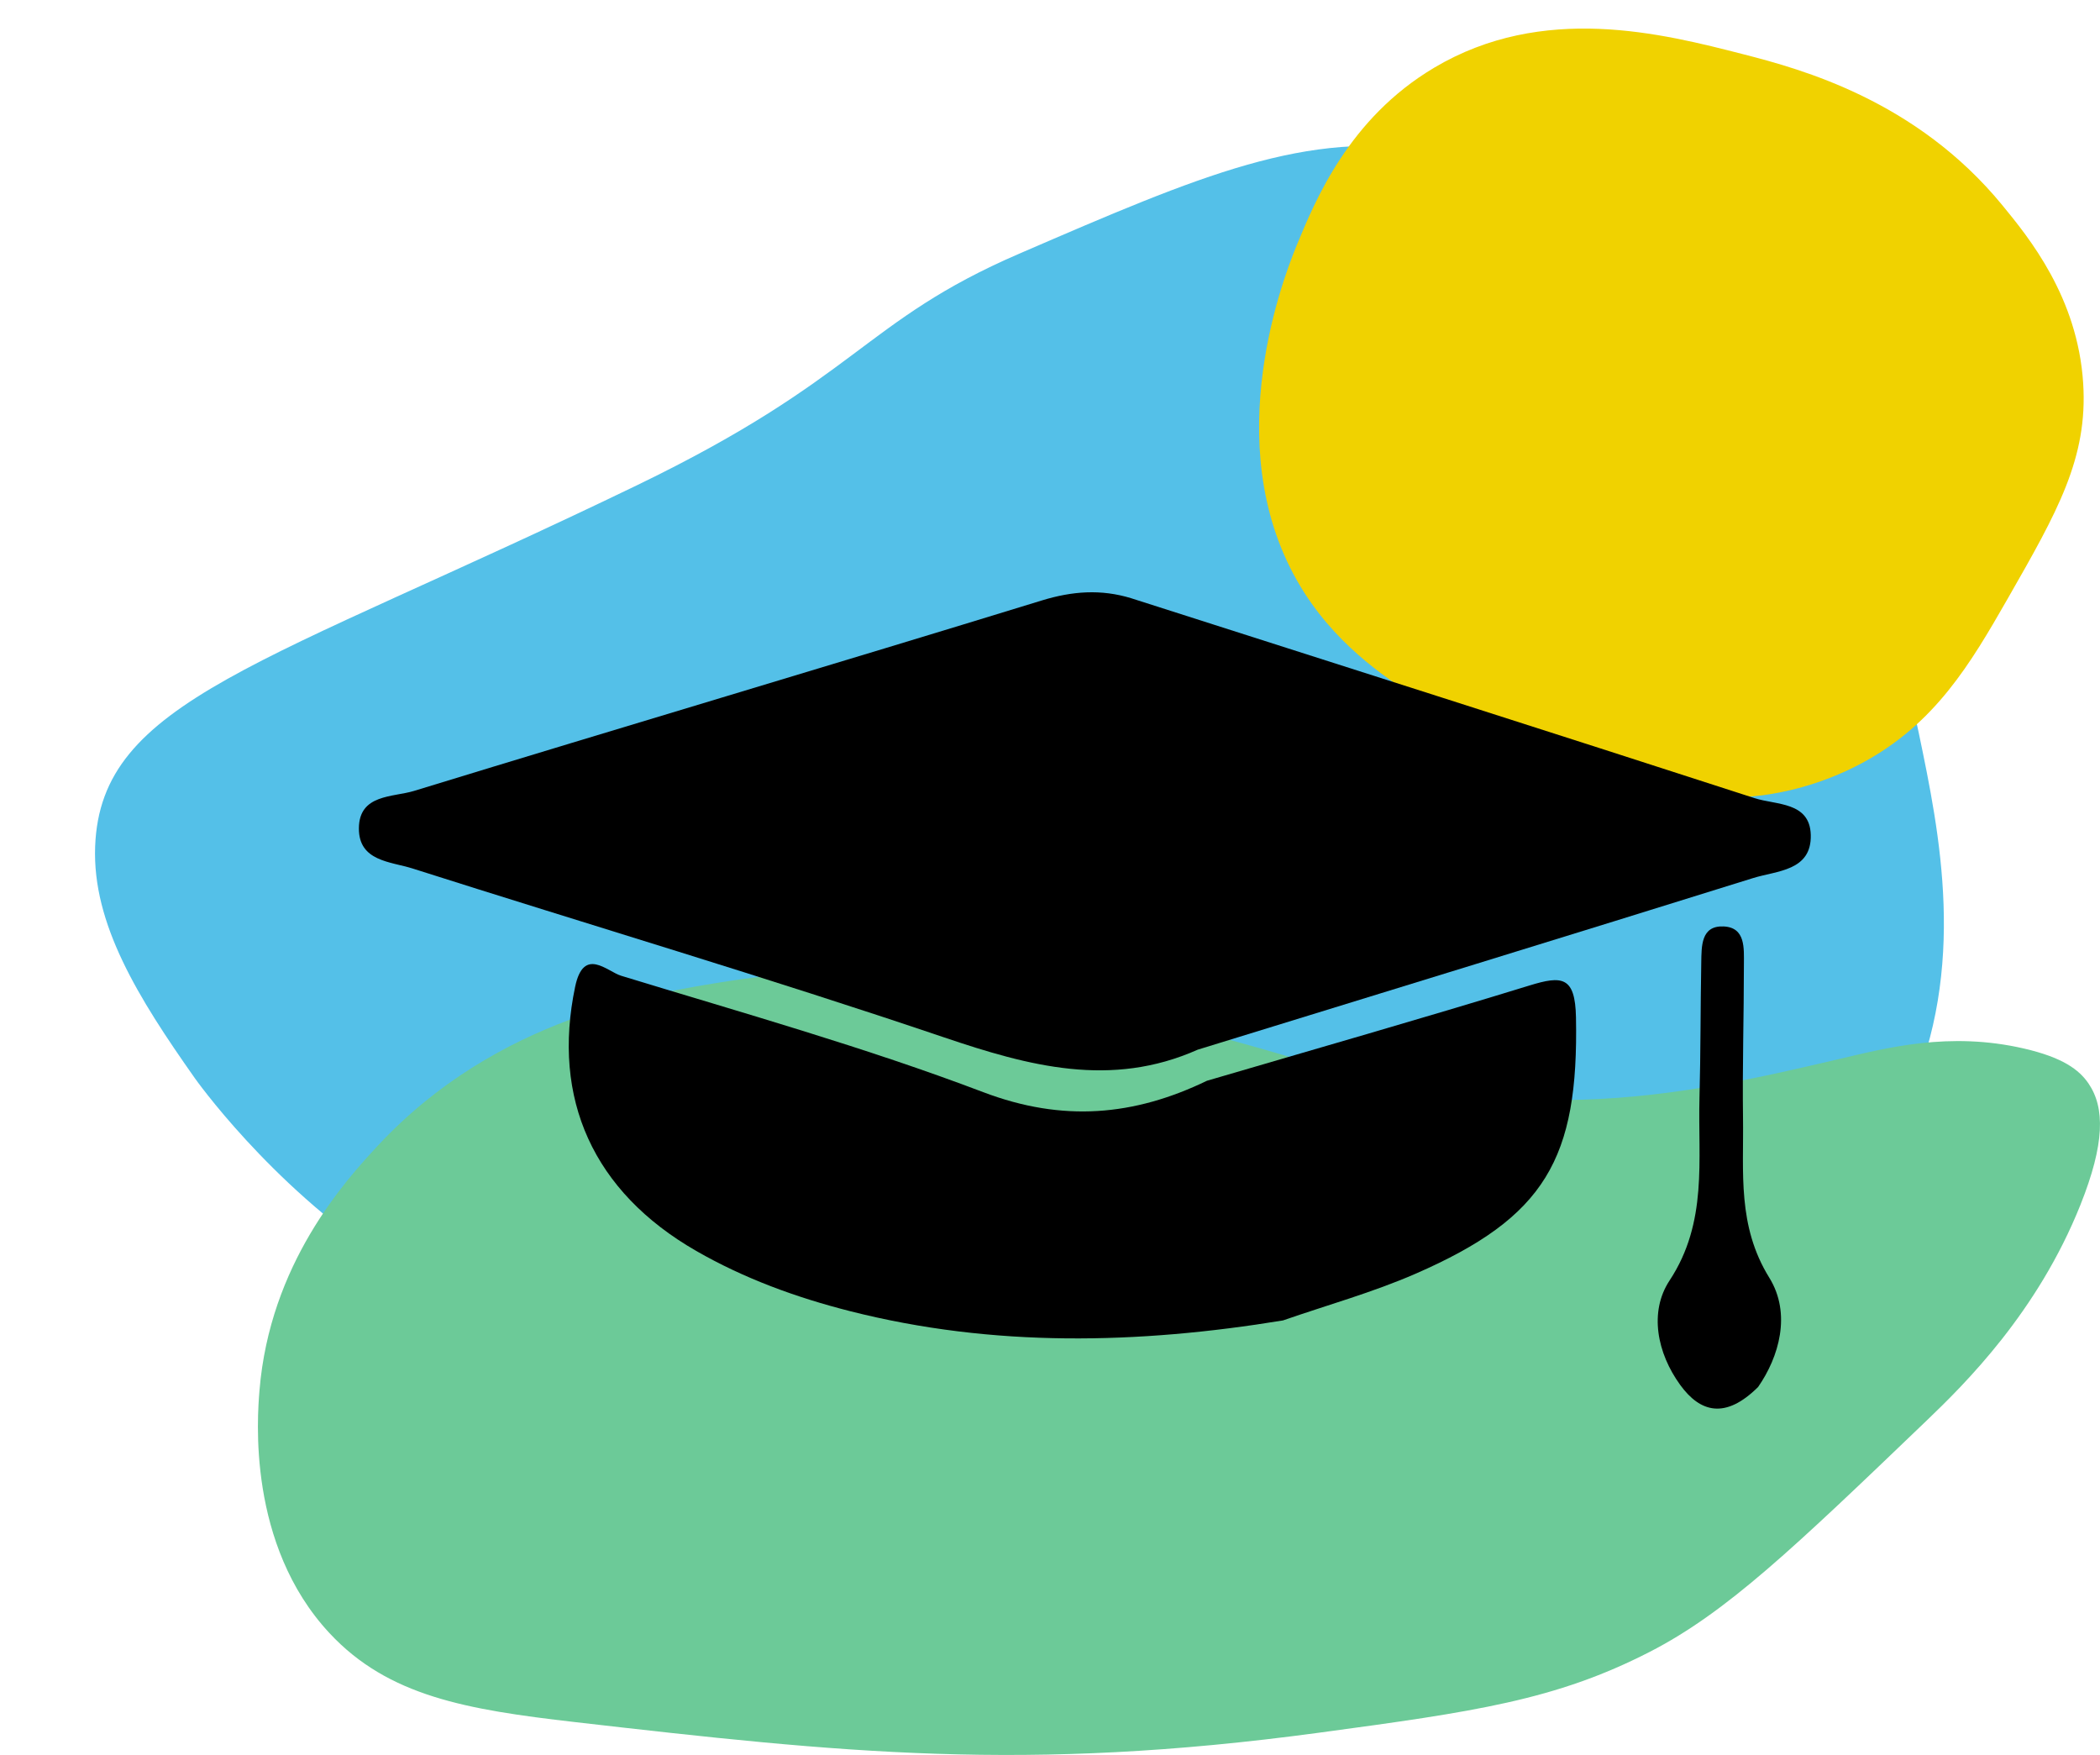
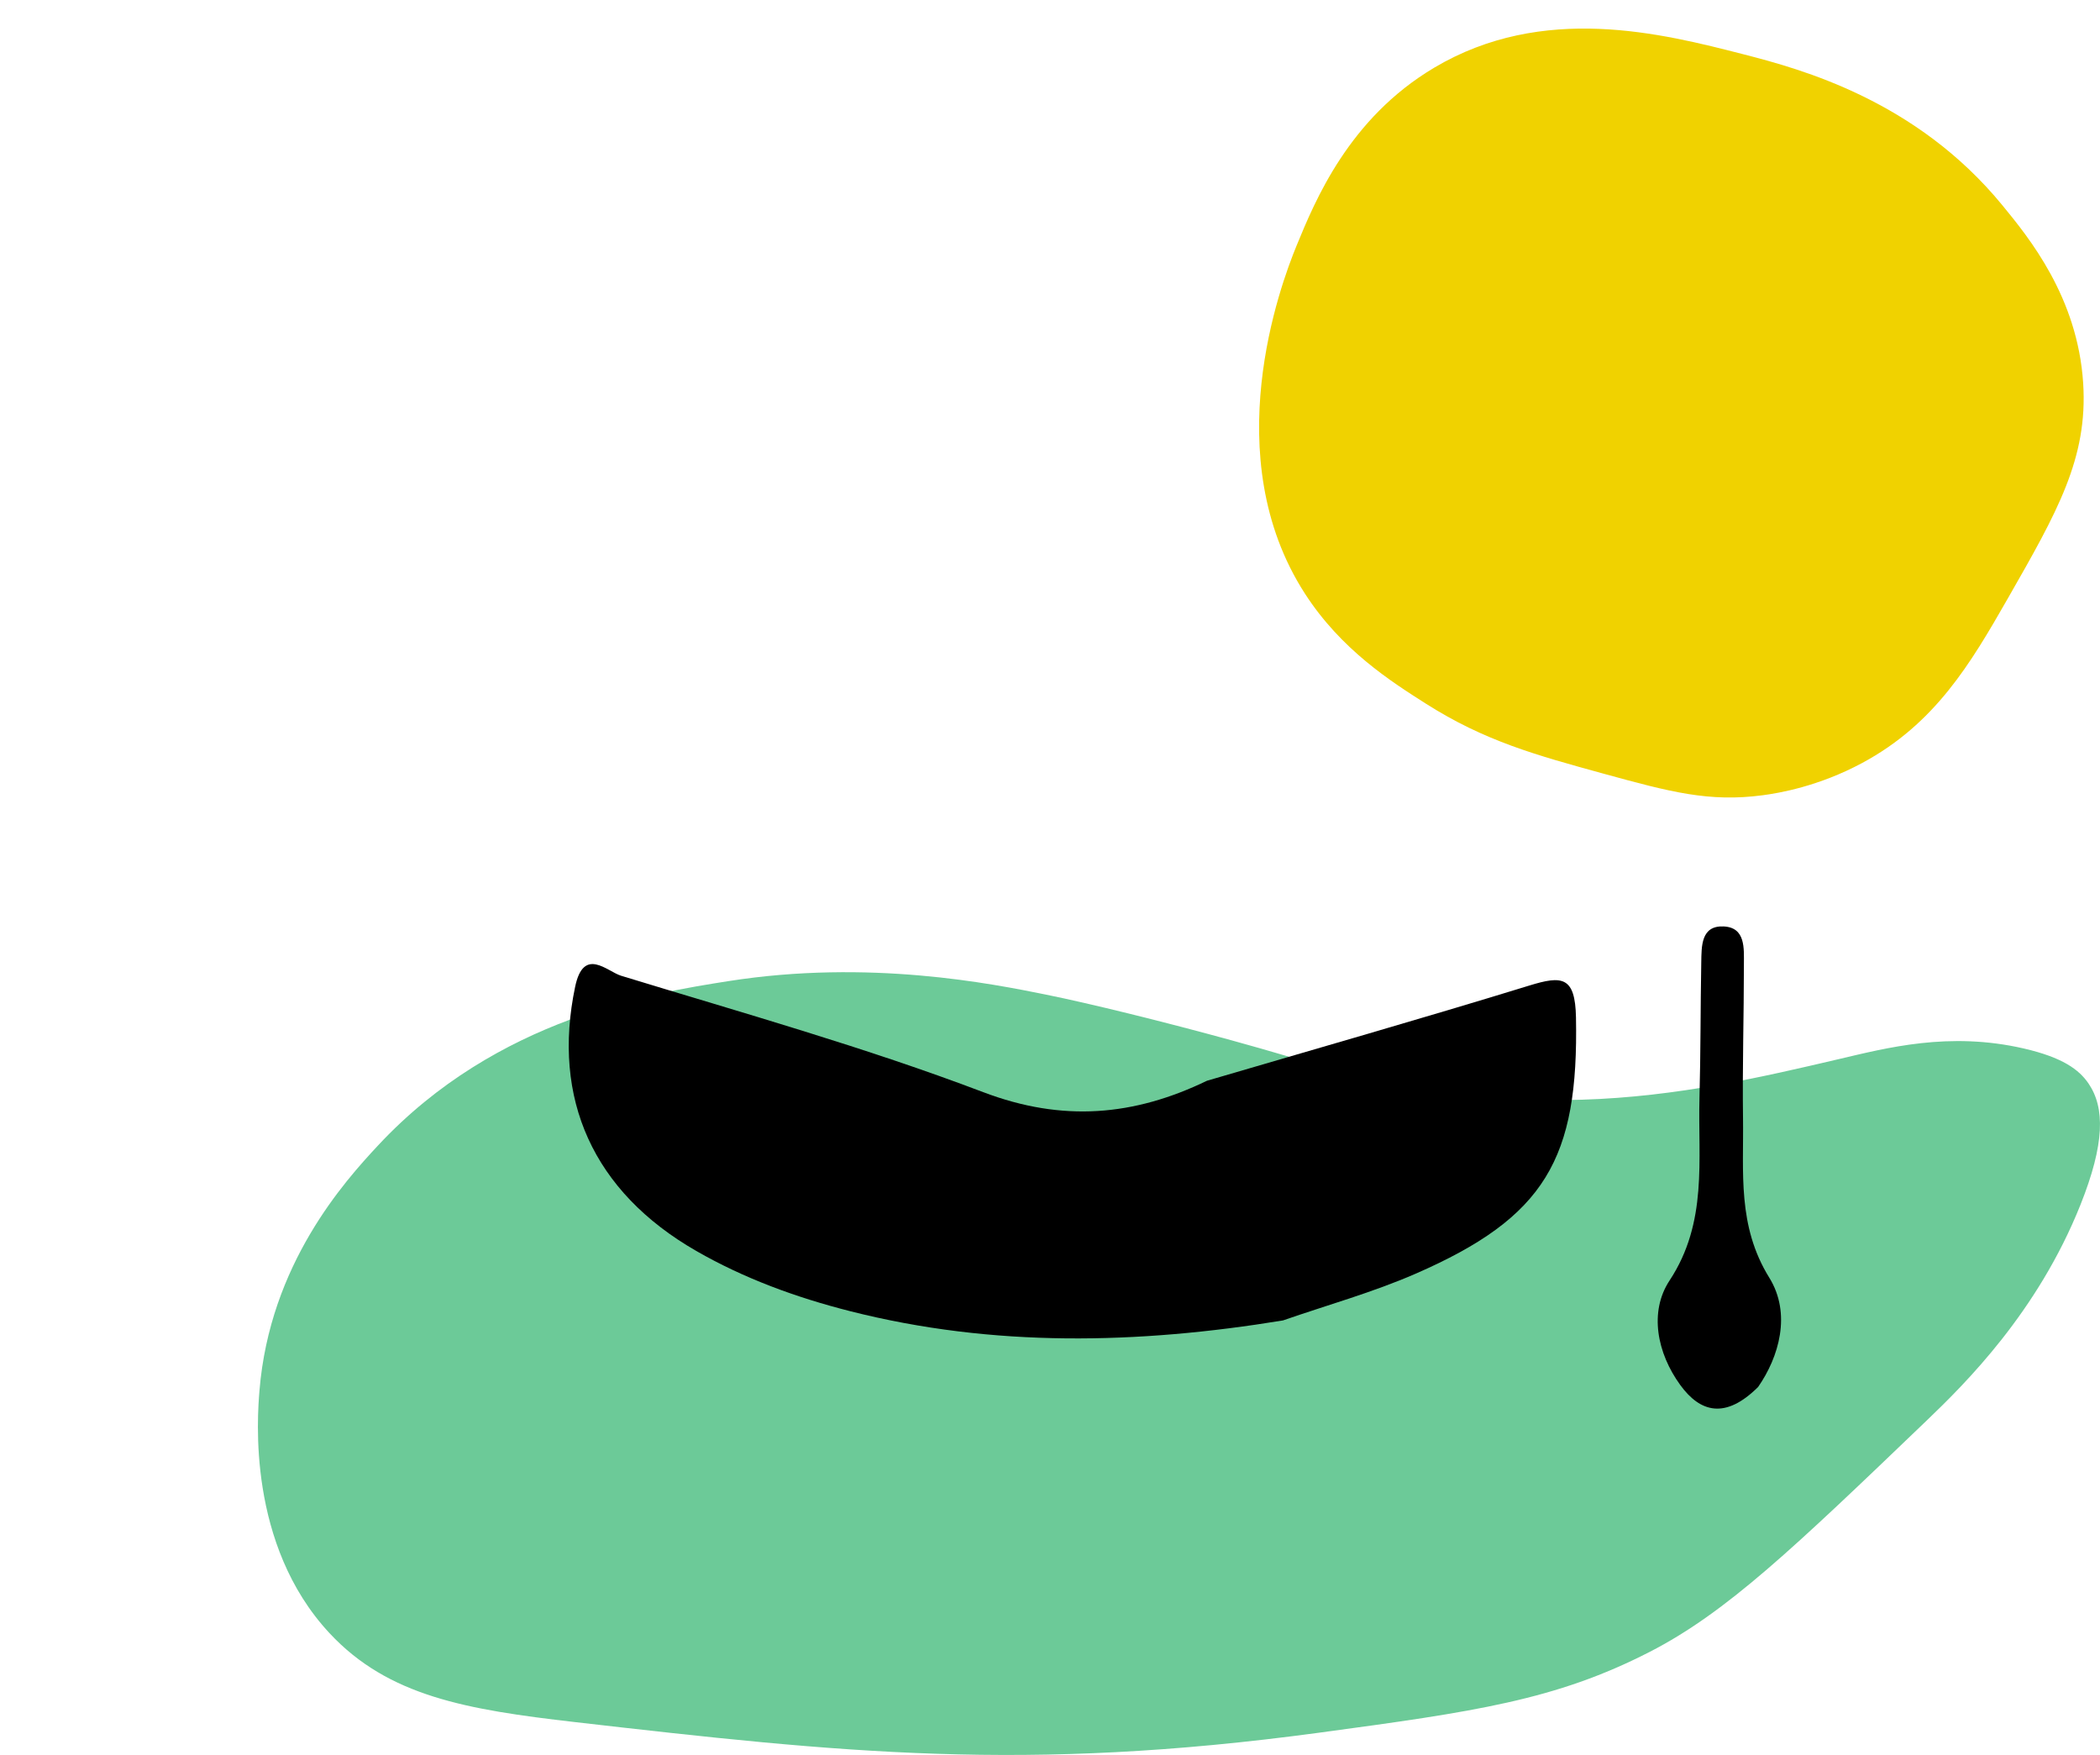
<svg xmlns="http://www.w3.org/2000/svg" id="Layer_1" data-name="Layer 1" viewBox="0 0 779.57 651.39">
  <defs>
    <style>      .cls-1 {        fill: #f0d200;      }      .cls-2 {        fill: #6cca98;      }      .cls-3 {        fill: #54c0e8;      }    </style>
  </defs>
-   <path class="cls-3" d="M35.32,314.18c2.04-54.31,61.71-66.71,201-134,82.65-39.93,84-60.94,142-86,67.74-29.27,106.76-46.13,154-38,97.99,16.86,161.95,129.27,180,216,7.72,37.08,18.08,86.91-4,136-77.76,172.85-463.37,126.59-566,59-42.48-27.98-70-67-70-67-21-29.78-38.08-57.24-37-86Z" />
  <path class="cls-1" d="M532.32,25.18c40.5-24.12,84.73-12.77,115-5,21.45,5.51,64.09,17.08,96,56,9.86,12.03,27.93,34.07,30,66,1.81,27.88-9.59,47.81-28,80-13.84,24.19-26.95,46.45-54,61-16.22,8.73-31,11.21-37,12-19.78,2.62-34.21-1.19-59-8-25.28-6.95-44.2-12.15-66-26-12.96-8.24-31.52-20.03-45-41-32.59-50.7-9.16-114.02-3-129,6.92-16.82,19.41-47.19,51-66Z" />
  <path class="cls-2" d="M96.32,516.18c3.83-47,31.6-77.69,44-91,44.24-47.49,102.07-56.6,130-61,52.43-8.26,98.1,.98,118,5,16.33,3.3,44.01,10.12,69,17,31.74,8.74,36.12,11.24,54,15,36.6,7.69,66.25,7.29,76,7,35.46-1.07,67.49-8.56,95-15,18.04-4.22,41.22-10.41,69-4,14.28,3.3,20.44,7.77,24,13,6.11,8.97,6.05,22.33-3,45-15.92,39.87-42.85,66.43-57,80-49.61,47.57-74.42,71.35-103,86-34.82,17.84-64.69,22.14-123,30-108.8,14.67-176.75,7.41-276-4-40.16-4.62-69.17-9.56-91-33-30.65-32.91-26.78-80.38-26-90Z" />
  <g>
-     <path d="M419.9,222.04c77.18,24.68,154.39,49.25,231.48,74.22,7.94,2.57,20.49,1.29,20.82,13.61,.37,13.45-12.63,13.3-21.42,16.05-68.65,21.43-137.42,42.51-206.15,63.69-32.19,14.32-62.6,6.13-94.17-4.56-65.34-22.13-131.54-41.73-197.28-62.68-8.11-2.58-20.01-2.62-19.95-14.9,.06-12.76,12.62-11.5,20.46-13.9,77.6-23.78,155.42-46.84,233.01-70.68,11.39-3.5,22.04-4.26,33.21-.85Z" />
    <path d="M448.08,401.14c39.91-11.72,79.92-23.11,119.66-35.34,12.13-3.74,17-3.44,17.3,11.82,1.02,52.54-11.41,74.18-59.59,95.17-15.89,6.93-32.76,11.61-49.19,17.32-53.78,8.8-107.38,10.09-160.68-3.44-19.97-5.07-39.22-12.08-57.11-22.35-38.33-22-53.69-56.57-44.96-98.08,3.16-15.01,11.87-5.65,17.06-4.07,45.02,13.77,90.48,26.53,134.43,43.21,29.53,11.21,55.98,8.84,83.07-4.24Z" />
    <path d="M652.66,514.8c-12.14,12.07-21.48,9.48-28.89-.7-8.66-11.89-11.64-27.2-4-38.79,14.29-21.67,10.5-44.84,11.12-67.88,.45-16.71,.35-33.44,.66-50.15,.11-6.05-.14-13.78,8.3-13.41,8.23,.37,7.53,8.21,7.53,14.14,0,19-.59,38-.33,57,.28,20.12-2.17,40,9.75,59.23,8.29,13.39,3.6,29.44-4.14,40.56Z" />
  </g>
</svg>